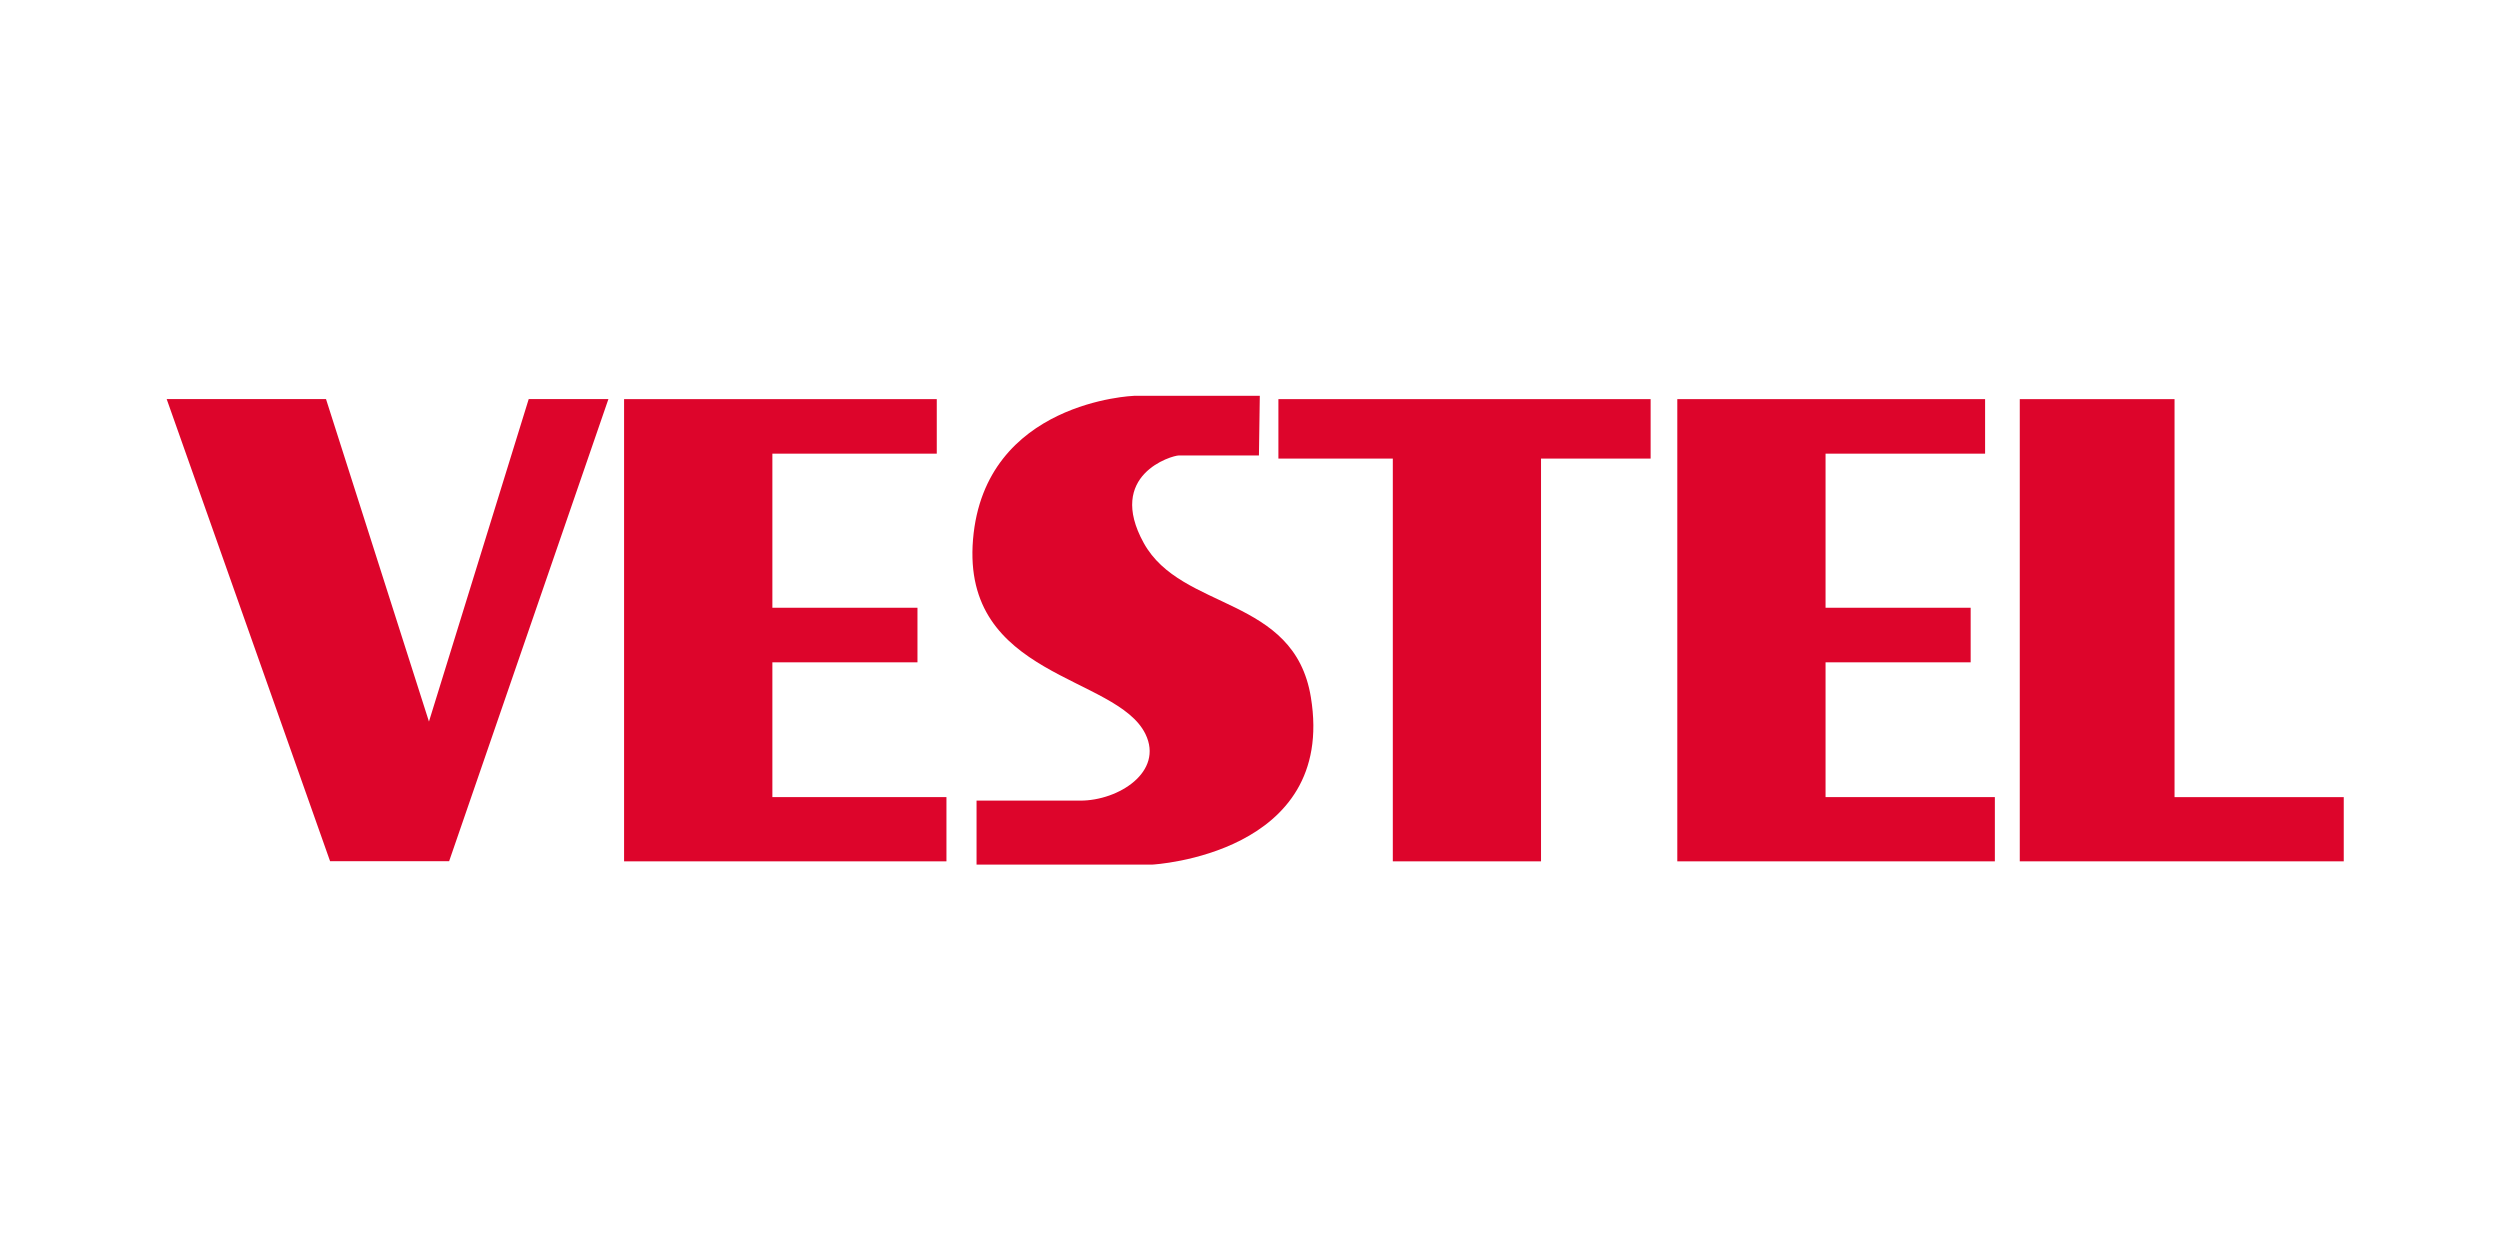
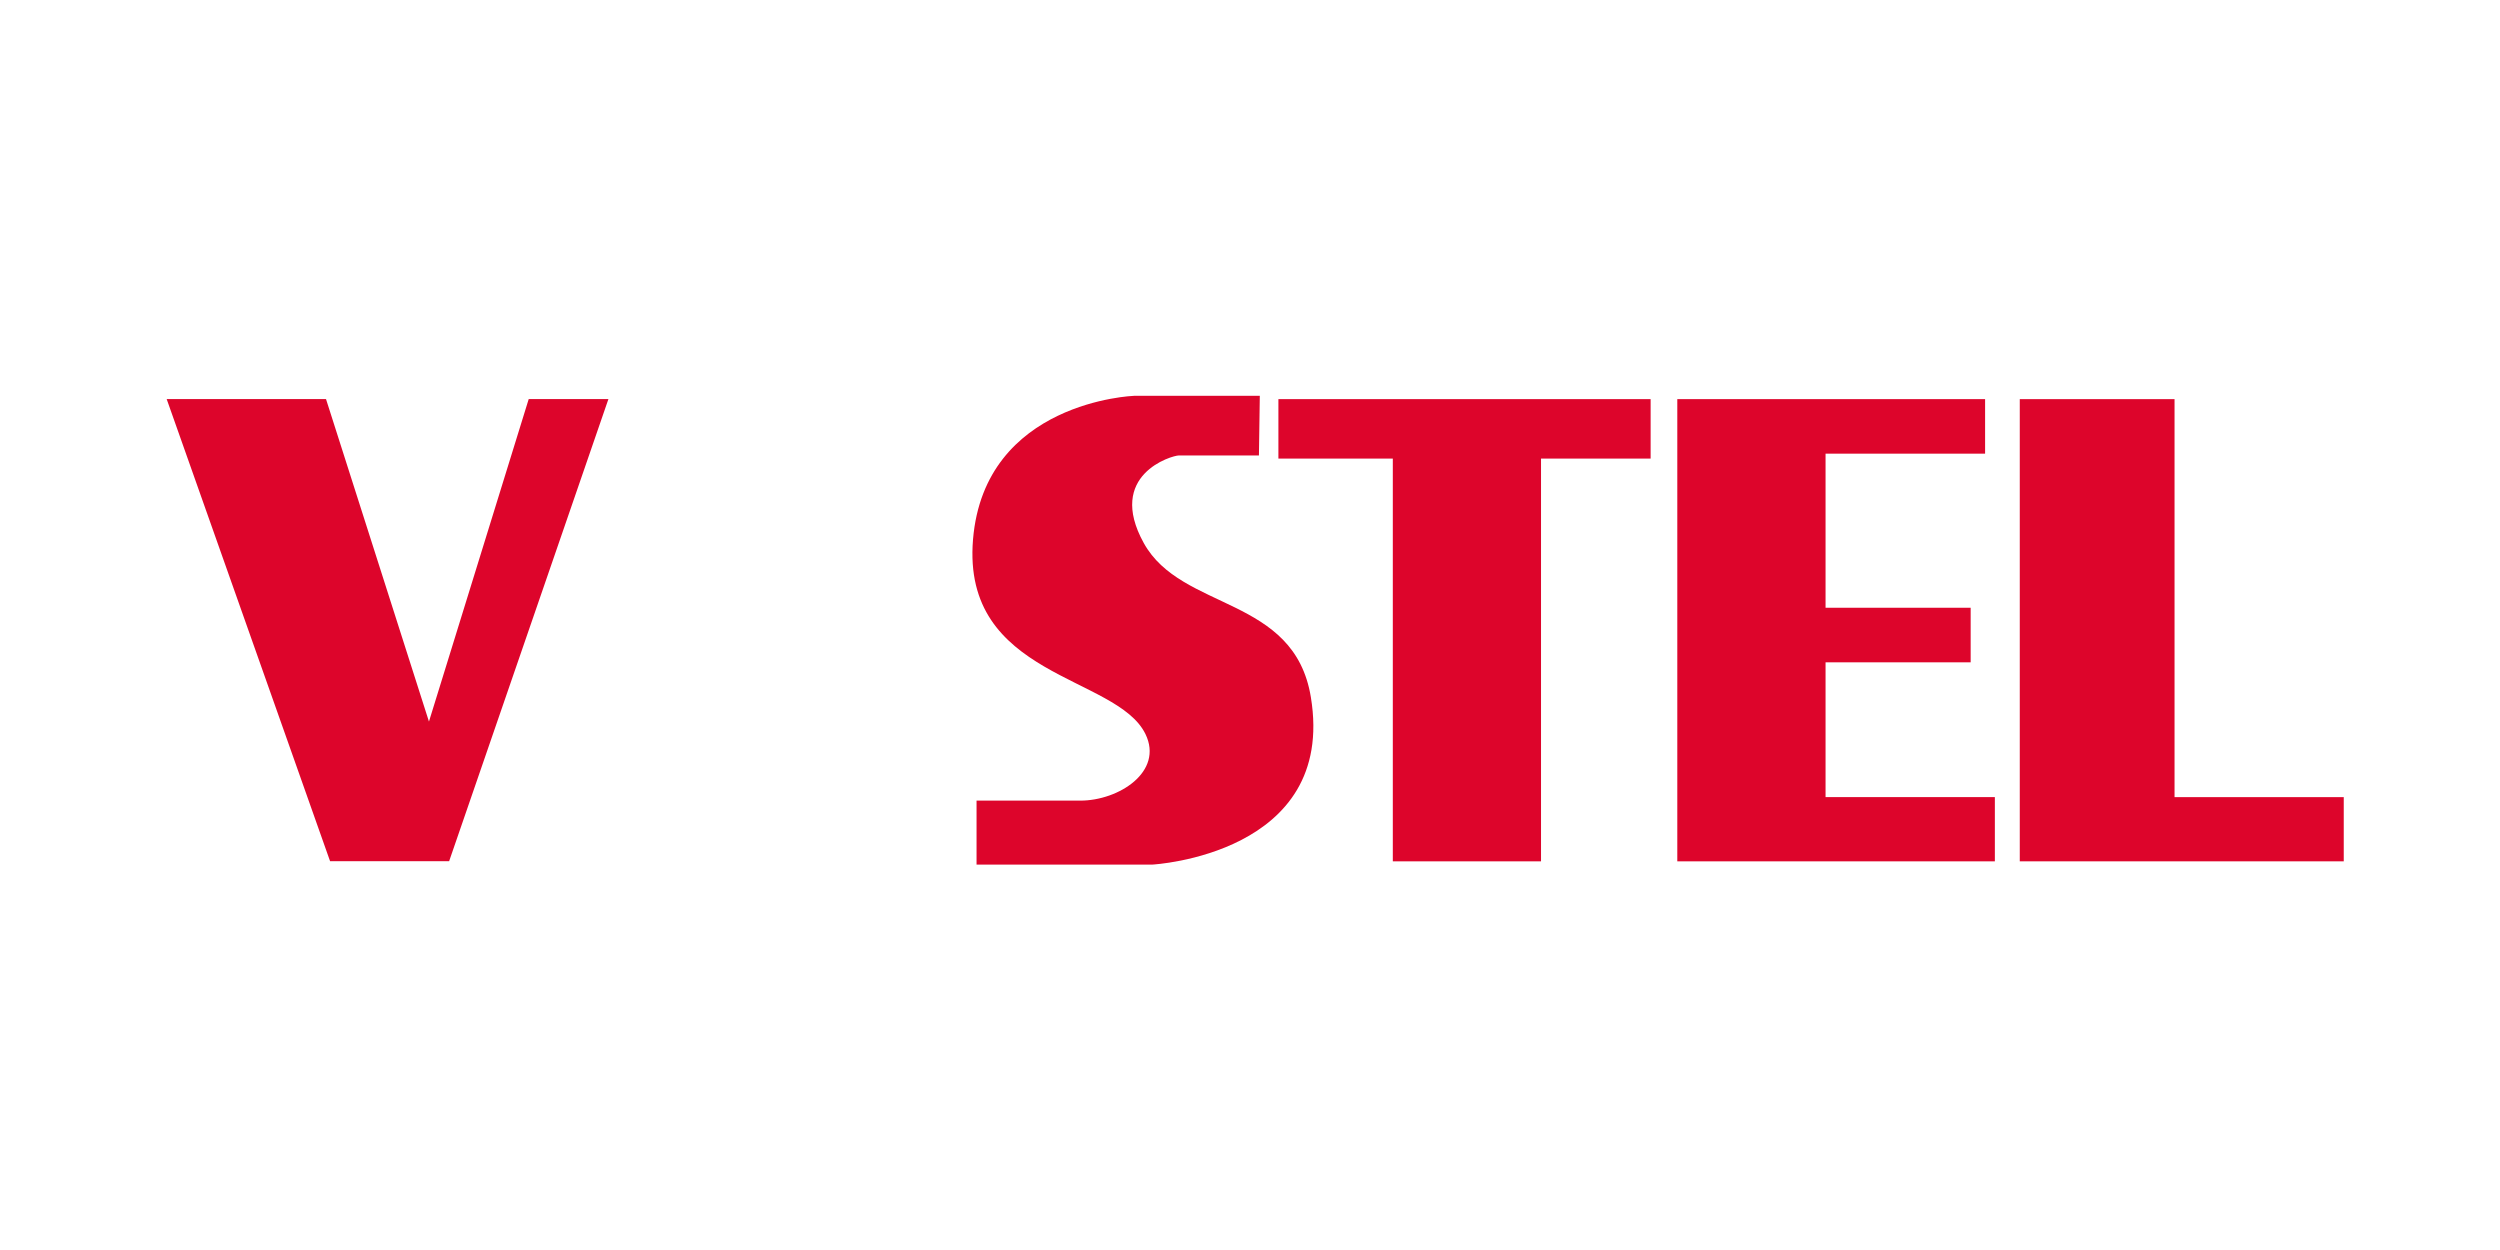
<svg xmlns="http://www.w3.org/2000/svg" width="240" height="120" viewBox="0 0 240 120" fill="none">
  <rect width="240" height="120" fill="white" />
  <g clip-path="url(#clip0_5404_2827)">
    <path d="M193.898 38.316H208.756V76.522H225.001V82.689H193.898V38.316Z" fill="#DD052B" />
    <path d="M161.021 38.316H190.569V43.551H175.253V58.344H189.183V63.583H175.253V76.522H191.506V82.689H161.021V38.316Z" fill="#DD052B" />
    <path d="M122.727 38.316H158.46V44.024H147.938V82.689H133.71V44.024H122.727V38.316Z" fill="#DD052B" />
    <path d="M120.941 38H108.861C108.861 38 94.514 38.512 93.41 51.788C92.306 65.064 107.184 64.79 109.961 70.462C111.731 74.09 107.391 76.86 103.712 76.86H93.749V83H110.639C110.639 83 128.33 82.047 125.843 66.93C124.249 57.174 113.429 58.69 109.802 52.133C106.175 45.577 112.5 43.723 113.174 43.723H120.858L120.941 38Z" fill="#DD052B" />
-     <path d="M59.912 38.316H89.93V43.551H74.148V58.344H88.077V63.583H74.148V76.522H90.859V82.689H59.912V38.316Z" fill="#DD052B" />
    <path d="M50.757 38.309L41.18 69.27L31.296 38.309H16L31.687 82.674H43.117L58.409 38.309H50.757Z" fill="#DD052B" />
  </g>
  <defs>
    <clipPath id="clip0_5404_2827">
      <rect width="209" height="45" fill="white" transform="translate(16 38)" />
    </clipPath>
  </defs>
</svg>